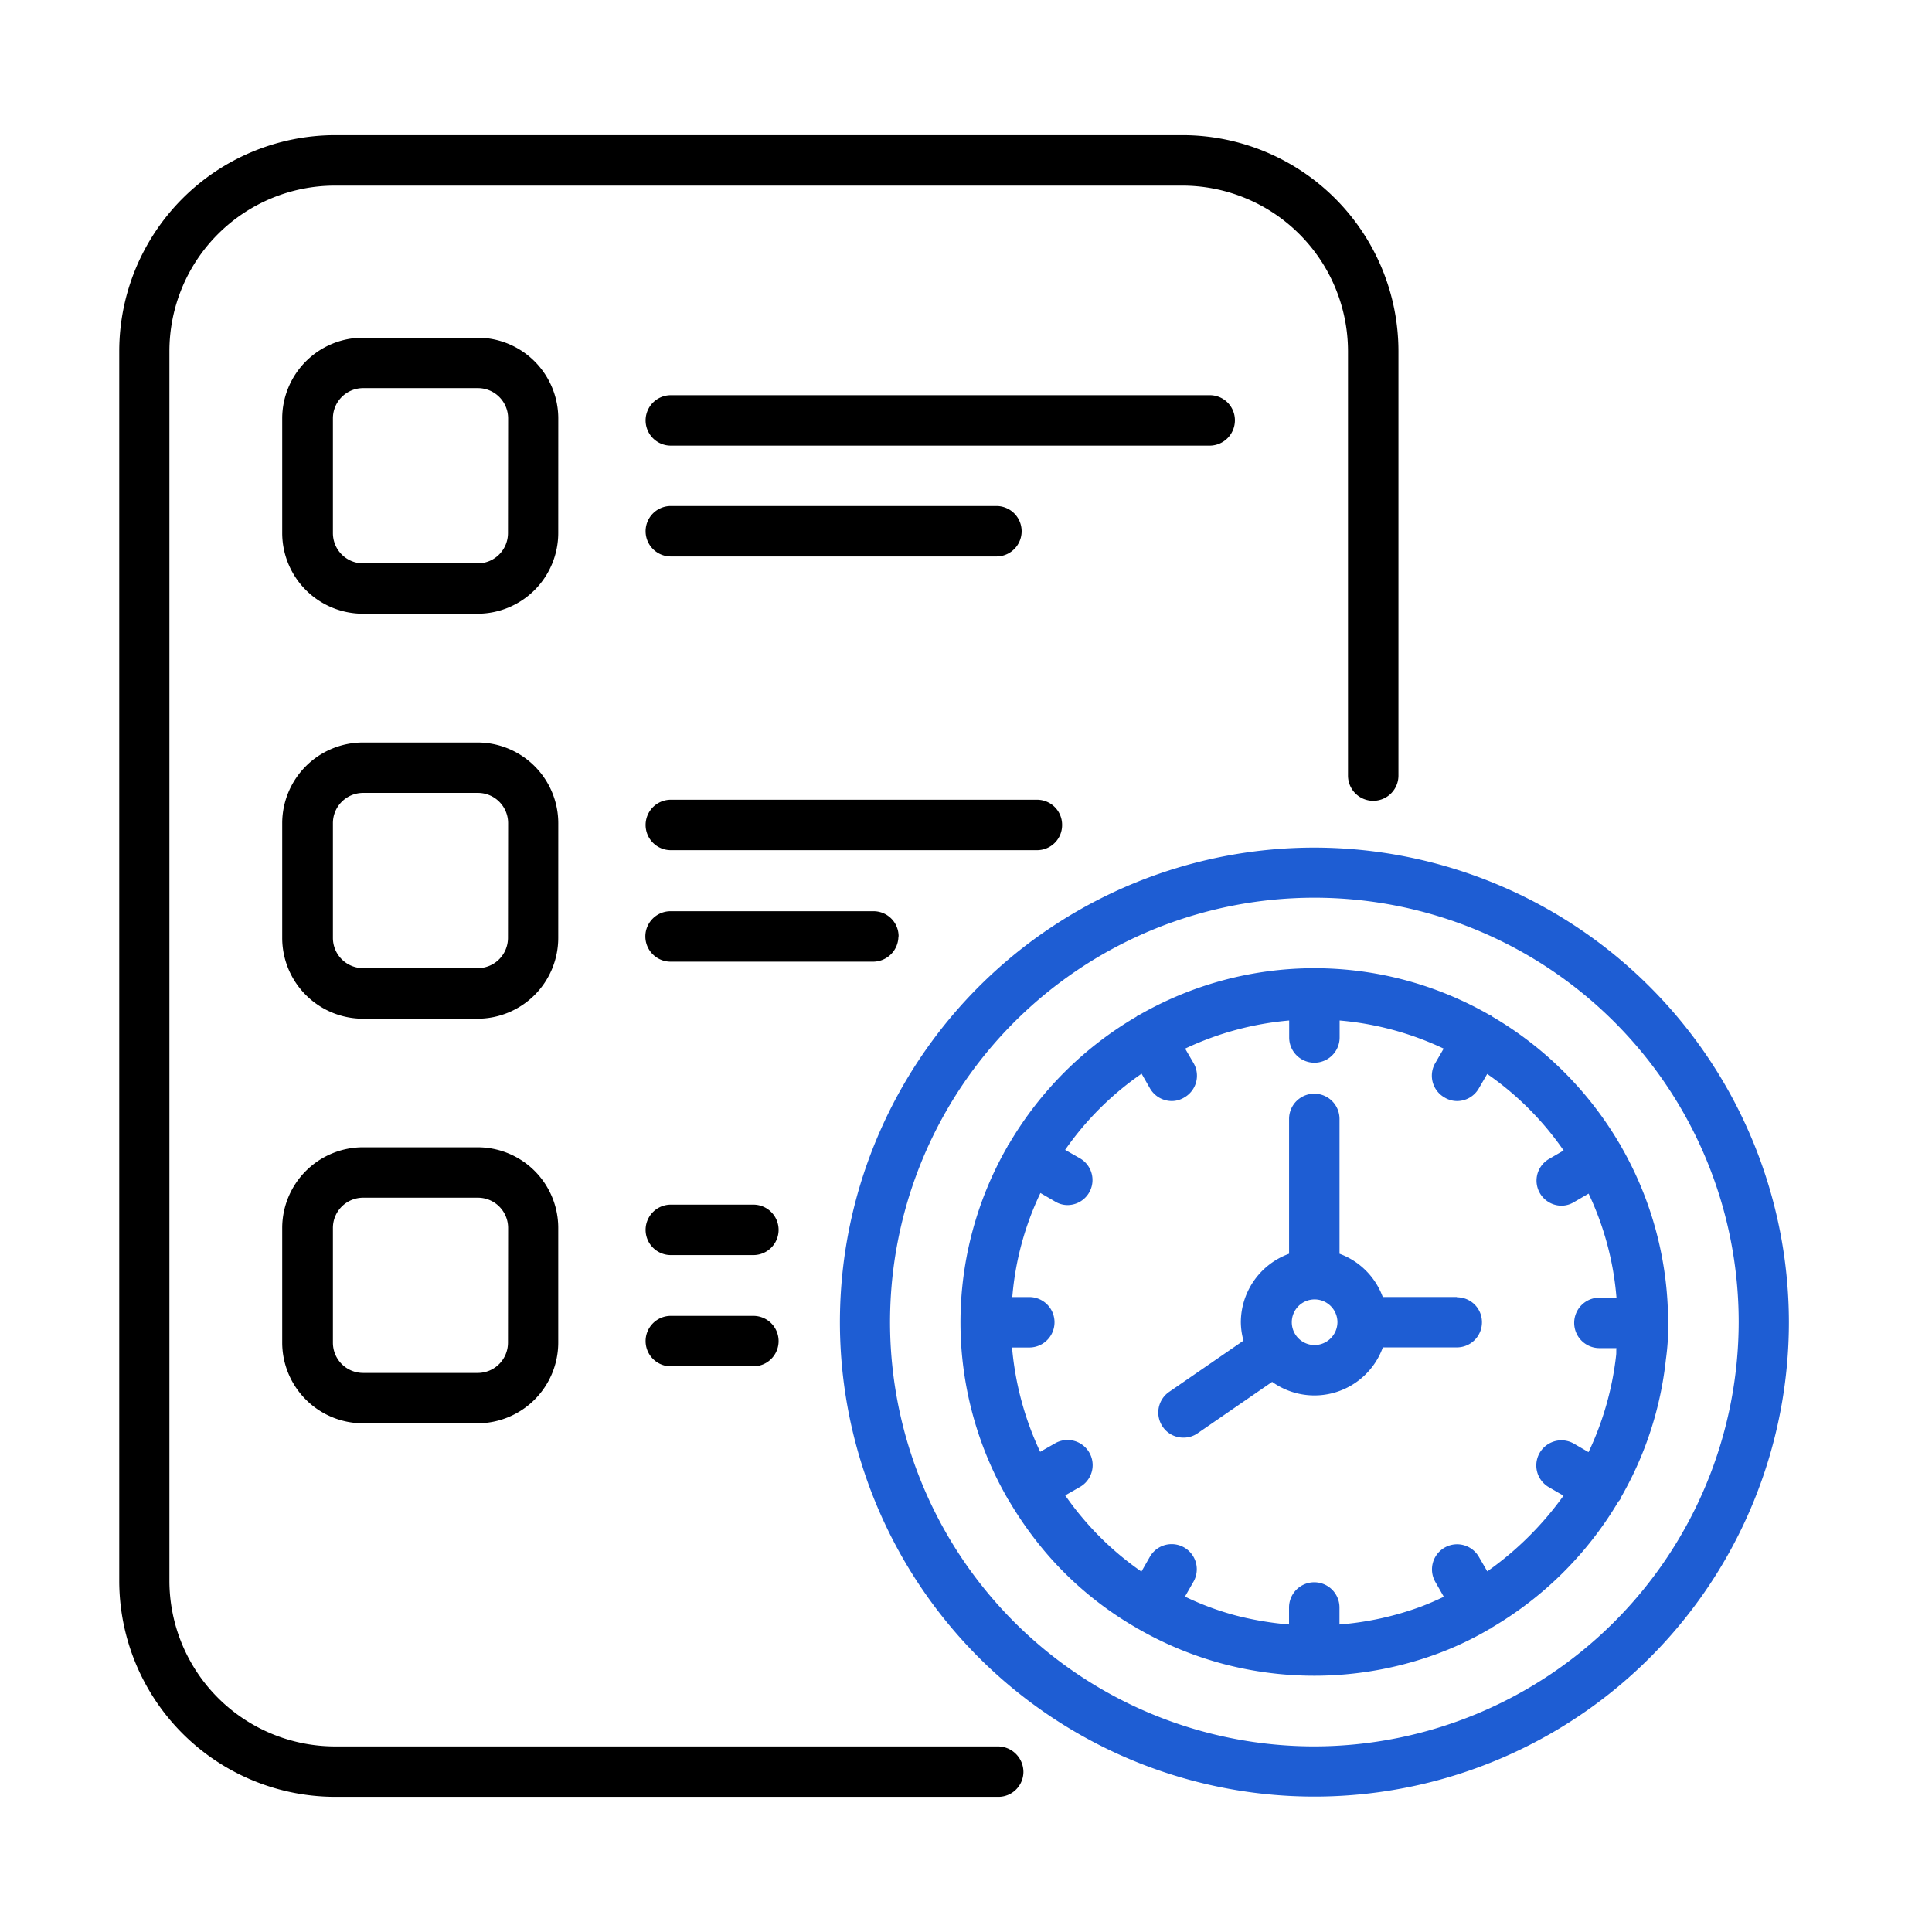
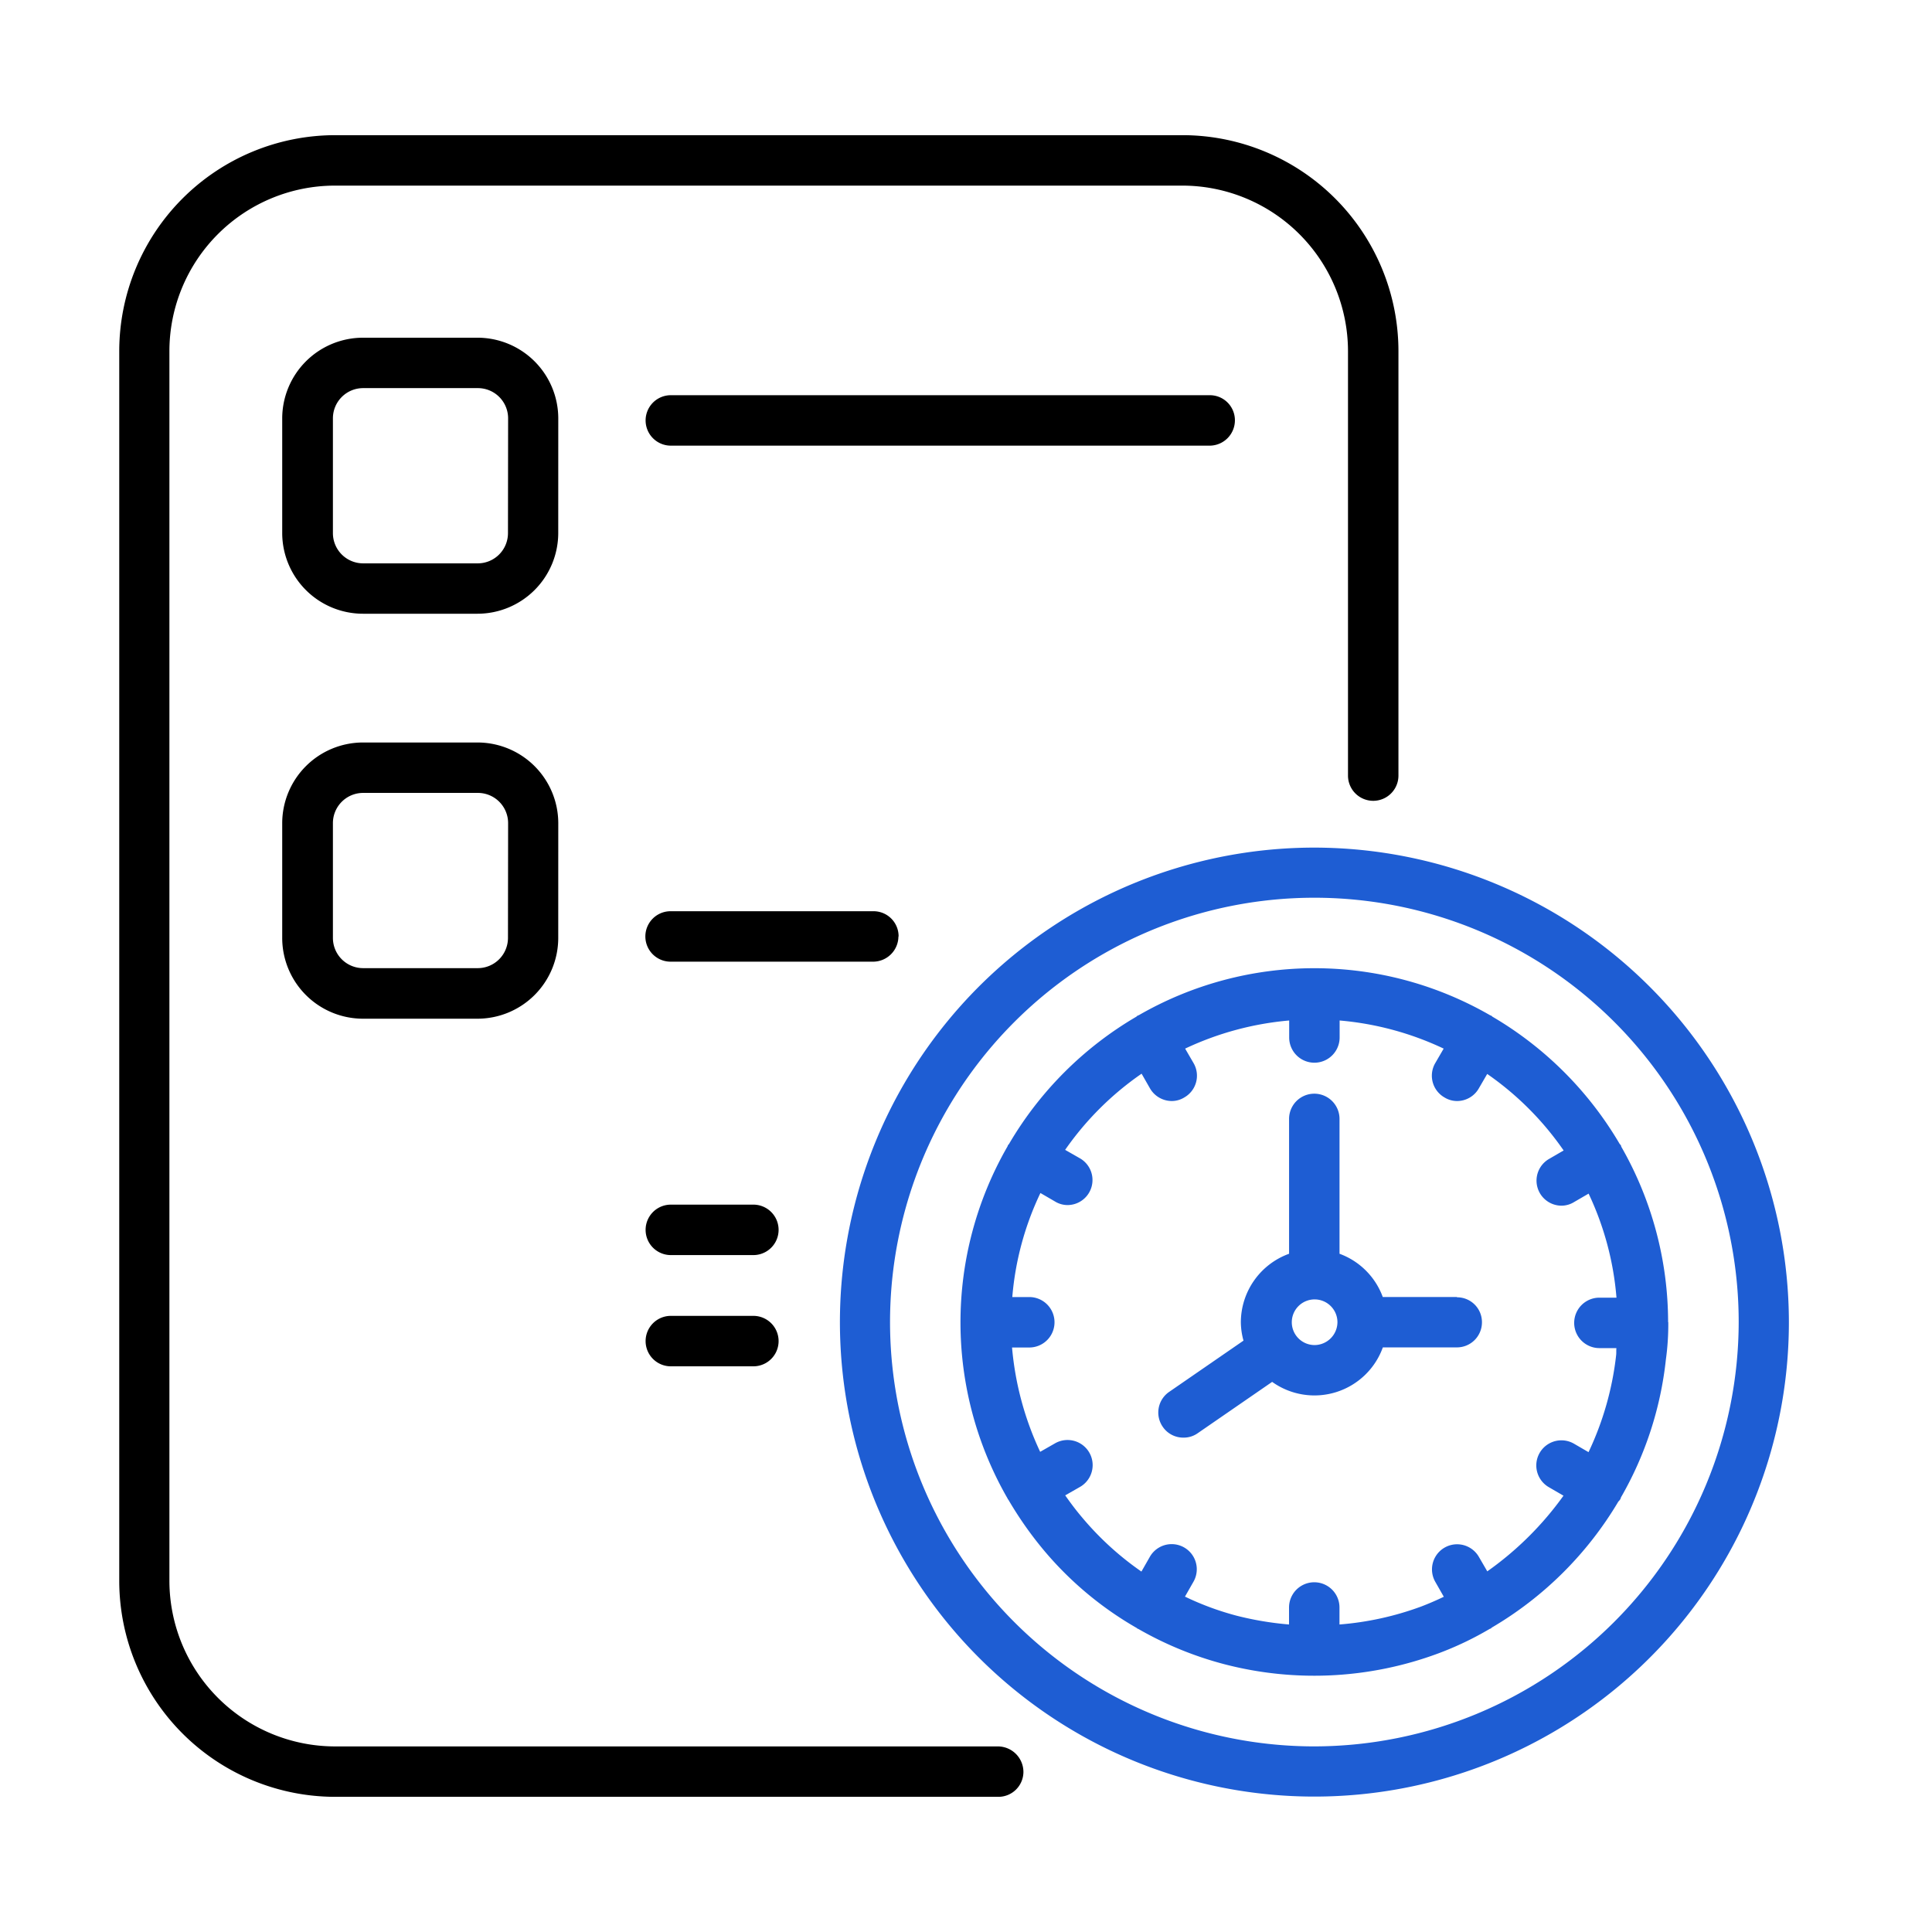
<svg xmlns="http://www.w3.org/2000/svg" width="54" height="54" viewBox="0 0 54 54">
  <g id="Group_153806" data-name="Group 153806" transform="translate(-744 -1271)">
-     <rect id="Rectangle_19166" data-name="Rectangle 19166" width="54" height="54" transform="translate(744 1271)" fill="none" />
    <g id="project" transform="translate(745.783 1273.078)">
      <path id="Path_113724" data-name="Path 113724" d="M15.406,11.585A2.259,2.259,0,0,0,13.151,9.33H9.945A2.259,2.259,0,0,0,7.69,11.585v3.205a2.259,2.259,0,0,0,2.255,2.255h3.205a2.259,2.259,0,0,0,2.255-2.255ZM14,14.791a.845.845,0,0,1-.846.846H9.953a.845.845,0,0,1-.846-.846V11.585a.845.845,0,0,1,.846-.846h3.205a.845.845,0,0,1,.846.846Z" transform="translate(-1.585 -1.969)" />
      <path id="Path_113725" data-name="Path 113725" d="M37.851,12.195a.7.7,0,0,0-.7-.7H22.085a.7.7,0,1,0,0,1.41H37.153A.708.708,0,0,0,37.851,12.195Z" transform="translate(-5.118 -2.527)" />
-       <path id="Path_113726" data-name="Path 113726" d="M22.085,17.08h9.1a.7.7,0,1,0,0-1.41h-9.1a.7.7,0,1,0,0,1.41Z" transform="translate(-5.118 -3.605)" />
      <path id="Path_113727" data-name="Path 113727" d="M15.406,26.835a2.259,2.259,0,0,0-2.255-2.255H9.945A2.259,2.259,0,0,0,7.69,26.835v3.205A2.259,2.259,0,0,0,9.945,32.3h3.205a2.259,2.259,0,0,0,2.255-2.255ZM14,30.041a.845.845,0,0,1-.846.846H9.953a.845.845,0,0,1-.846-.846V26.835a.845.845,0,0,1,.846-.846h3.205a.845.845,0,0,1,.846.846Z" transform="translate(-1.585 -5.905)" />
-       <path id="Path_113728" data-name="Path 113728" d="M33.021,27.435a.7.7,0,0,0-.7-.7H22.085a.7.7,0,1,0,0,1.41H32.316A.7.7,0,0,0,33.021,27.435Z" transform="translate(-5.118 -6.46)" />
      <path id="Path_113729" data-name="Path 113729" d="M28.448,31.635a.7.7,0,0,0-.7-.7H22.075a.7.7,0,1,0,0,1.41h5.668a.709.709,0,0,0,.7-.7Z" transform="translate(-5.115 -7.544)" />
-       <path id="Path_113730" data-name="Path 113730" d="M13.151,39.83H9.945A2.259,2.259,0,0,0,7.69,42.085v3.205a2.259,2.259,0,0,0,2.255,2.255h3.205a2.259,2.259,0,0,0,2.255-2.255V42.085A2.254,2.254,0,0,0,13.151,39.83ZM14,45.291a.845.845,0,0,1-.846.846H9.953a.845.845,0,0,1-.846-.846V42.085a.845.845,0,0,1,.846-.846h3.205a.845.845,0,0,1,.846.846Z" transform="translate(-1.585 -9.841)" />
      <path id="Path_113731" data-name="Path 113731" d="M24.392,41.99H22.085a.7.7,0,0,0,0,1.41h2.307a.7.7,0,0,0,0-1.41Z" transform="translate(-5.118 -10.398)" />
      <path id="Path_113732" data-name="Path 113732" d="M24.392,46.18H22.085a.7.7,0,0,0,0,1.41h2.307a.7.7,0,0,0,0-1.41Z" transform="translate(-5.118 -11.479)" />
      <path id="Path_113733" data-name="Path 113733" d="M41.966,28.54A13.262,13.262,0,1,0,55.224,41.8,13.278,13.278,0,0,0,41.966,28.54Zm0,25.121A11.86,11.86,0,1,1,53.821,41.8,11.879,11.879,0,0,1,41.966,53.661Z" transform="translate(-7.007 -6.927)" fill="#1e5dd3" />
      <path id="Path_113734" data-name="Path 113734" d="M53.02,42.977a9.879,9.879,0,0,0-1.306-4.9c-.007-.015-.007-.03-.015-.045s-.022-.022-.037-.045a9.965,9.965,0,0,0-3.546-3.546c-.015-.007-.022-.022-.037-.03s-.022-.007-.037-.015a9.828,9.828,0,0,0-9.816,0c-.015.007-.022.007-.037.015s-.022.022-.037.03A9.947,9.947,0,0,0,34.6,37.992c-.007.015-.022.022-.03.037s-.007.022-.015.037a9.859,9.859,0,0,0,.007,9.845v.007c.007.007.007.015.015.015a10.323,10.323,0,0,0,.957,1.373,9.646,9.646,0,0,0,2.634,2.218c.007,0,.007.007.015.015a.027.027,0,0,0,.022.007,9.827,9.827,0,0,0,2.4.987,9.953,9.953,0,0,0,5.995-.3,9.054,9.054,0,0,0,1.432-.683c.015-.007.022-.007.037-.015l.022-.022a10,10,0,0,0,3.539-3.524.29.29,0,0,0,.059-.074c.007-.015.007-.03.015-.045a9.816,9.816,0,0,0,1.254-3.851,7.141,7.141,0,0,0,.067-1.046Zm-5.052,6.967-.237-.408a.7.7,0,1,0-1.217.7l.237.415c-.208.1-.423.193-.638.275a8.516,8.516,0,0,1-2.278.5v-.475a.7.7,0,1,0-1.41,0v.475a8.974,8.974,0,0,1-1.462-.245,8.031,8.031,0,0,1-1.447-.534l.237-.415a.7.7,0,0,0-1.217-.7l-.237.415a8.422,8.422,0,0,1-1.677-1.536c-.163-.193-.312-.393-.453-.594l.415-.237a.7.7,0,1,0-.7-1.217l-.415.237a8.593,8.593,0,0,1-.786-2.916h.482a.7.7,0,0,0,0-1.41h-.475a8.329,8.329,0,0,1,.786-2.908l.408.237a.67.67,0,0,0,.349.1.7.7,0,0,0,.349-1.306l-.415-.237a8.447,8.447,0,0,1,2.137-2.129l.237.415a.706.706,0,0,0,.608.349.67.67,0,0,0,.349-.1.7.7,0,0,0,.26-.957l-.237-.408a8.538,8.538,0,0,1,2.908-.786v.475a.7.7,0,0,0,1.41,0v-.475a8.492,8.492,0,0,1,2.908.786l-.237.408a.7.7,0,0,0,.26.957.67.67,0,0,0,.349.1.7.7,0,0,0,.608-.349l.237-.408A8.447,8.447,0,0,1,50.1,38.177l-.408.237a.7.7,0,0,0,.349,1.306.67.67,0,0,0,.349-.1l.408-.237a8.364,8.364,0,0,1,.779,2.908H51.1a.7.7,0,1,0,0,1.41h.475c-.007.067,0,.134-.007.193a8.522,8.522,0,0,1-.772,2.715l-.408-.237a.7.7,0,0,0-.7,1.217l.408.237a9,9,0,0,1-2.129,2.114Z" transform="translate(-8.179 -8.099)" fill="#1e5dd3" />
      <path id="Path_113735" data-name="Path 113735" d="M49.044,43.493H46.967a2.03,2.03,0,0,0-1.209-1.209V38.515a.7.7,0,0,0-1.41,0v3.769A2.042,2.042,0,0,0,43,44.2a1.985,1.985,0,0,0,.074.512l-2.077,1.432a.7.7,0,0,0-.178.979.692.692,0,0,0,.579.3.674.674,0,0,0,.4-.126l2.077-1.432a2.033,2.033,0,0,0,3.094-.964h2.07a.7.7,0,0,0,.7-.7.694.694,0,0,0-.7-.7ZM45.06,44.836A.638.638,0,1,1,45.7,44.2.644.644,0,0,1,45.06,44.836Z" transform="translate(-10.101 -9.319)" fill="#1e5dd3" />
      <path id="Path_113736" data-name="Path 113736" d="M26.115,46.735H7.582a4.634,4.634,0,0,1-4.63-4.622V7.732A4.629,4.629,0,0,1,7.582,3.11H31.264a4.634,4.634,0,0,1,4.63,4.622V19.6a.7.7,0,1,0,1.41,0V7.732A6.041,6.041,0,0,0,31.271,1.7H7.582A6.041,6.041,0,0,0,1.55,7.732V42.112a6.041,6.041,0,0,0,6.032,6.032H26.122a.7.7,0,0,0,.7-.7A.716.716,0,0,0,26.115,46.735Z" />
    </g>
  </g>
</svg>